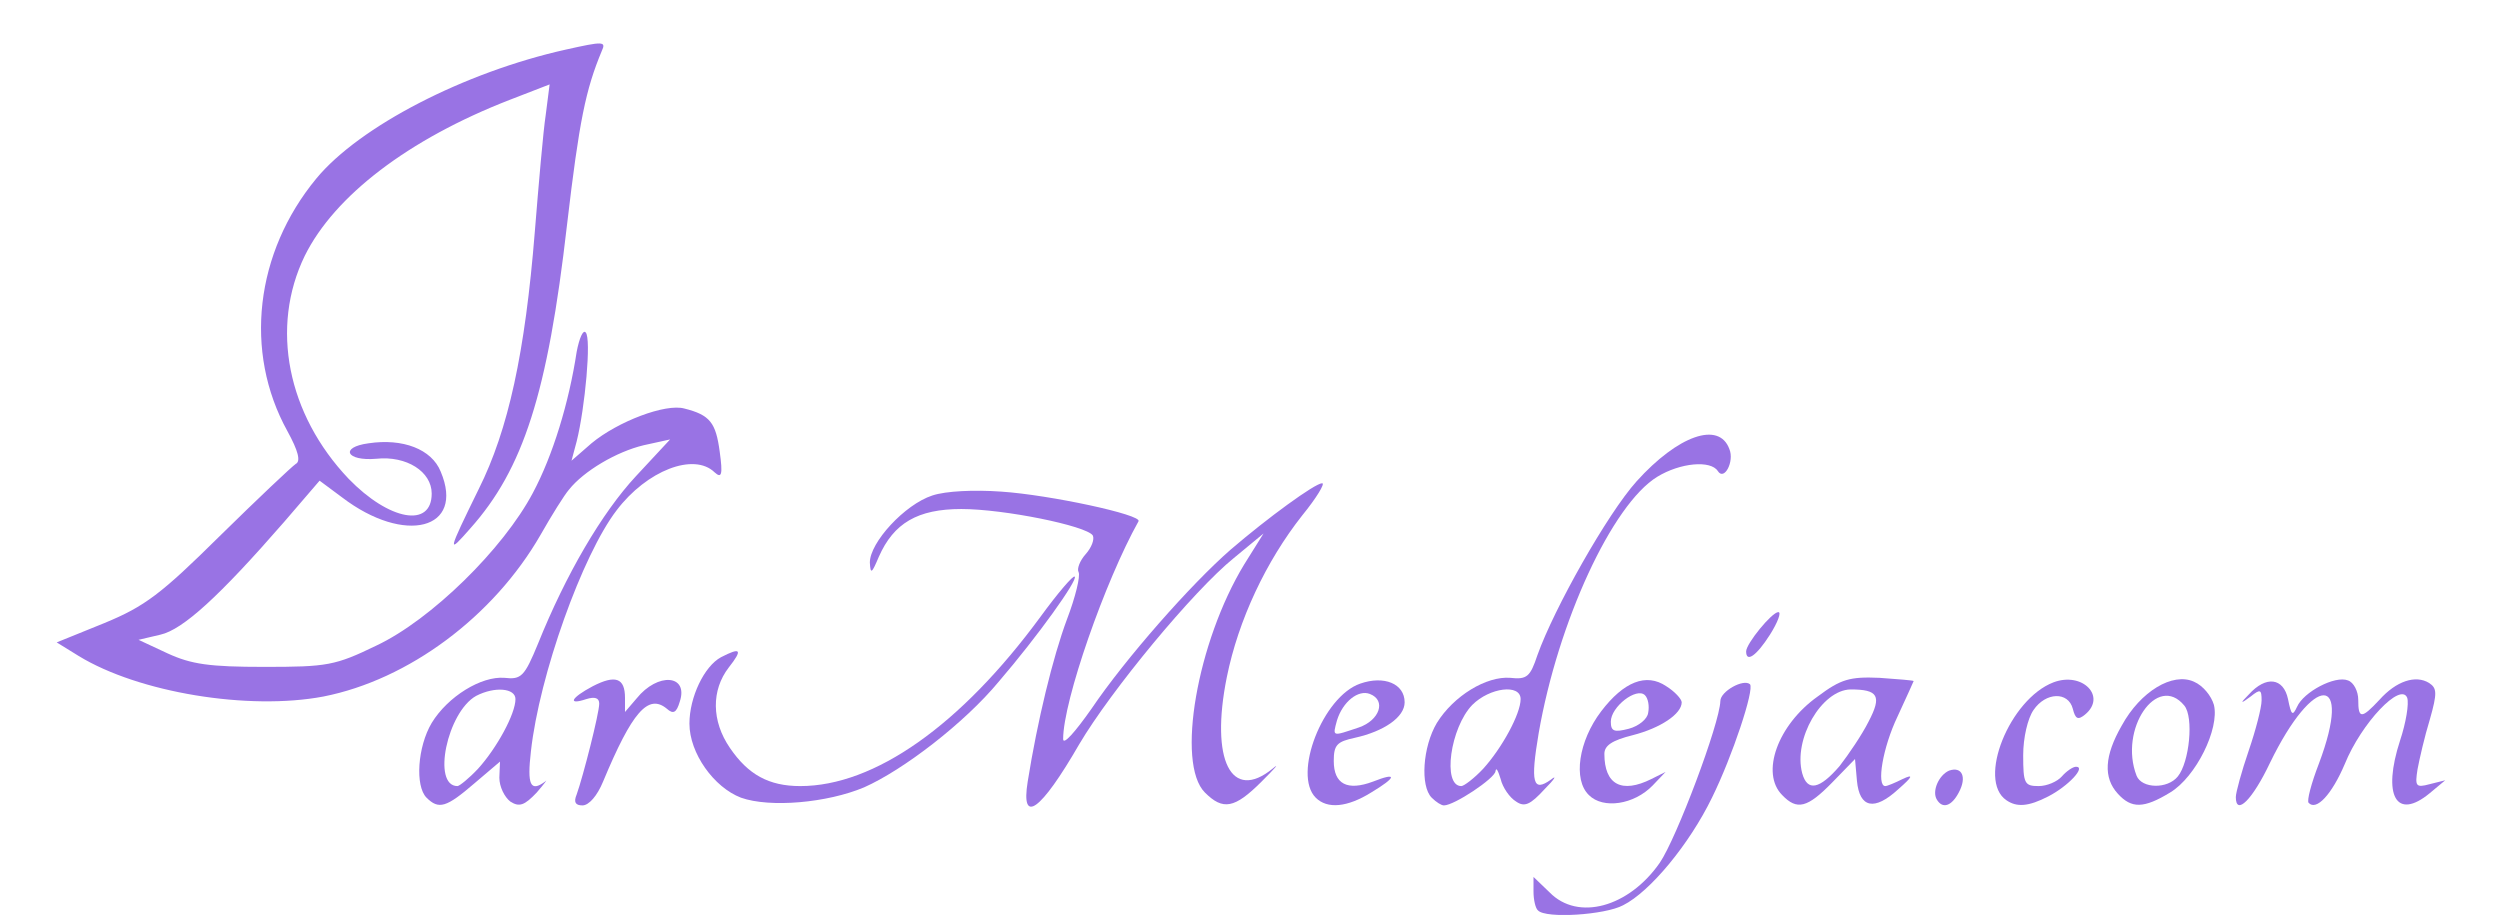
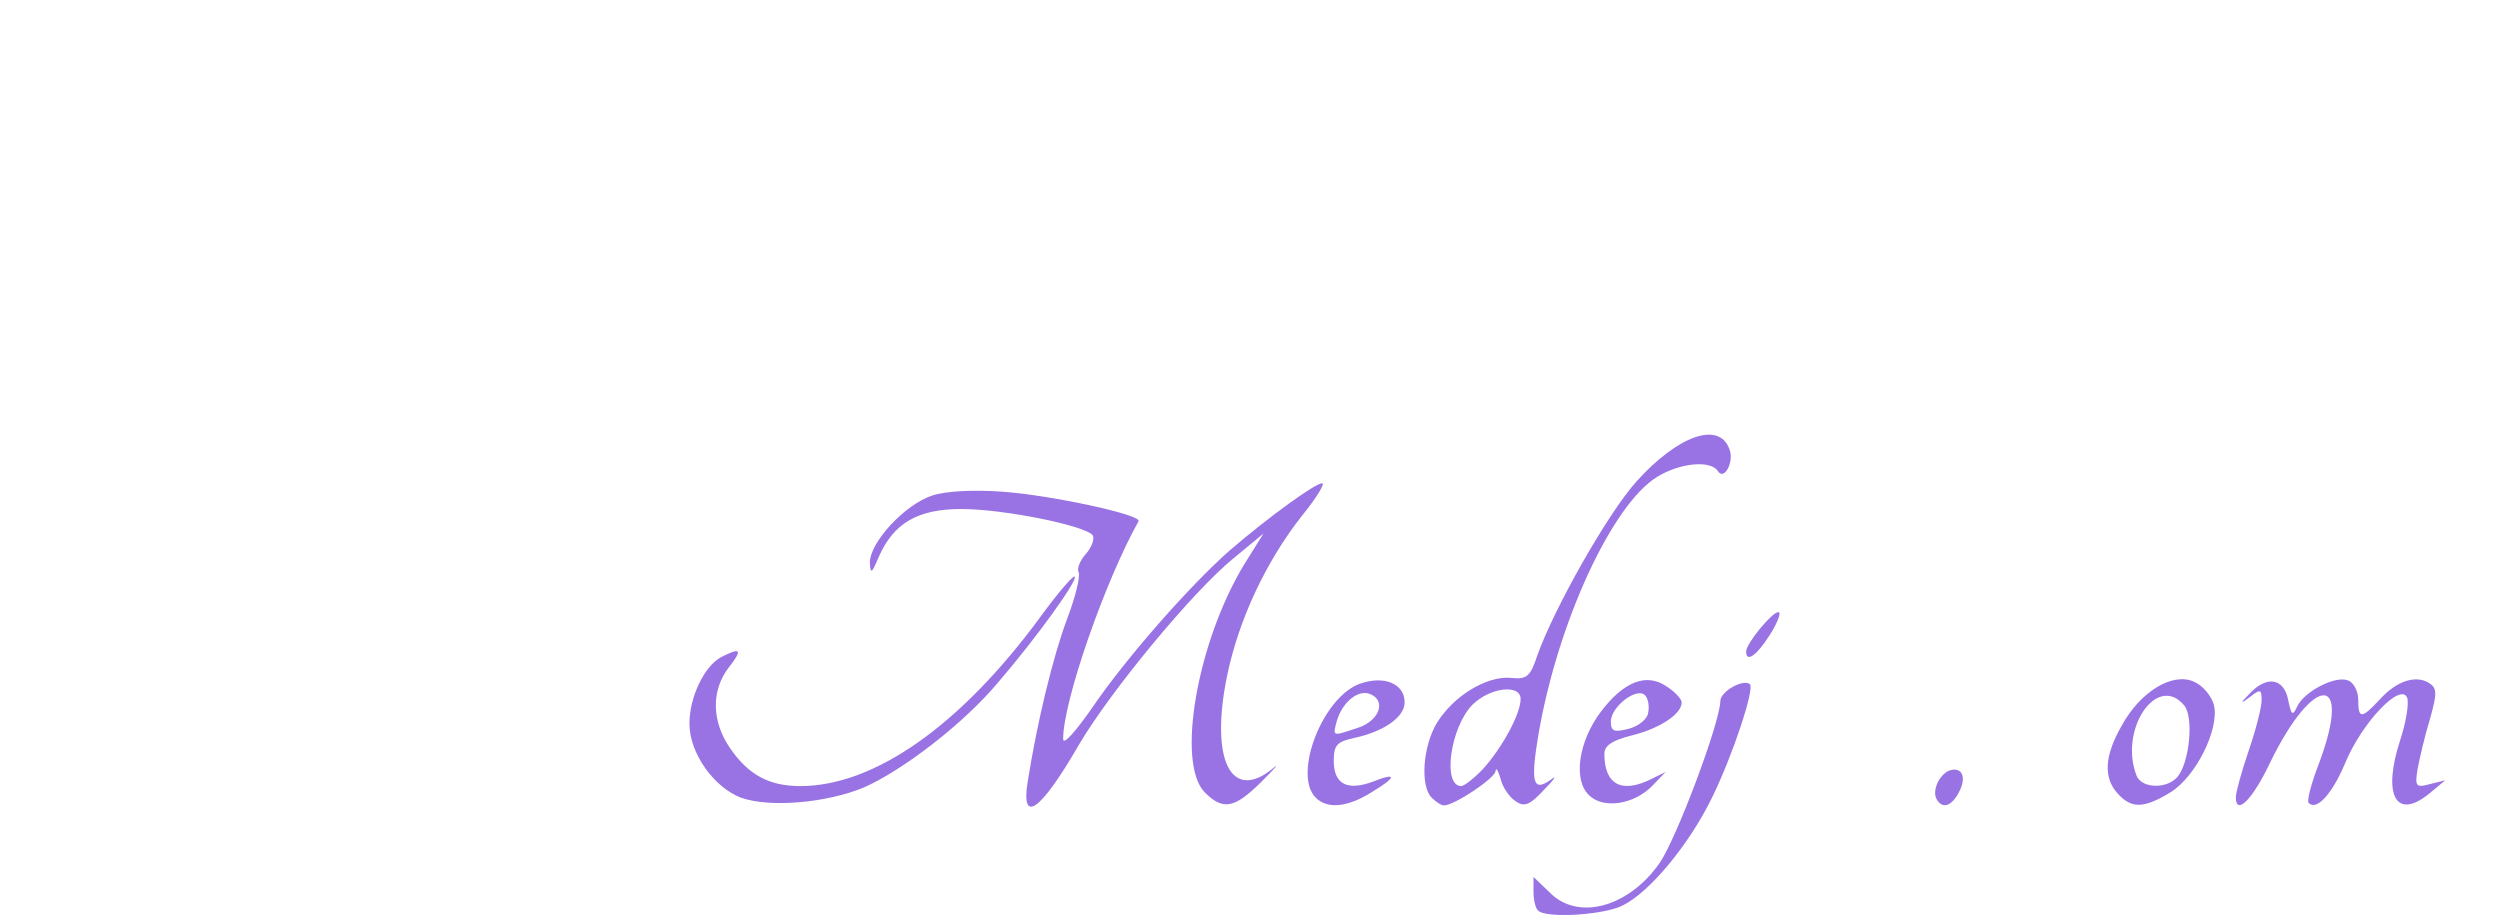
<svg xmlns="http://www.w3.org/2000/svg" version="1.0" width="388px" height="142px" viewBox="0 0 388 142" preserveAspectRatio="xMidYMid meet">
  <g fill="#9973e4">
    <path d="M238.7 141.3 c-0.4 -0.3 -0.7 -1.7 -0.7 -2.9 l0 -2.3 2.5 2.4 c4.4 4.5 12.3 2.3 17.1 -4.6 2.6 -3.8 9.3 -21.6 9.4 -25.1 0 -1.5 3.6 -3.5 4.6 -2.6 0.7 0.8 -2.7 11.1 -5.9 17.6 -3.5 7.2 -9.6 14.6 -13.8 16.7 -2.8 1.5 -12 2.1 -13.2 0.8z" />
-     <path d="M66.2 123.8 c-1.8 -1.8 -1.4 -7.9 0.8 -11.6 2.5 -4.1 7.7 -7.3 11.3 -7 2.6 0.3 3.1 -0.2 5.2 -5.3 4.3 -10.7 9.9 -20.3 15.2 -26 l5.3 -5.7 -4.1 0.9 c-4.2 1 -9.3 4 -11.6 6.9 -0.7 0.8 -2.7 4 -4.4 7 -7.3 12.7 -20.5 22.5 -33.7 25.1 -11.6 2.2 -28.7 -0.6 -38 -6.3 l-3.4 -2.1 7.4 -3 c6.3 -2.6 8.8 -4.5 17.9 -13.5 5.9 -5.8 11.2 -10.8 11.8 -11.2 0.8 -0.4 0.4 -2 -1.3 -5.1 -6.8 -12.3 -5 -27.7 4.5 -39.2 6.7 -8.1 23 -16.5 38.7 -20 5.8 -1.3 6.3 -1.3 5.6 0.2 -2.5 6 -3.5 10.8 -5.4 27 -3 26.2 -6.8 37.9 -15 47.1 -3.6 4.1 -3.6 3.9 1.3 -6.1 4.6 -9.2 7.2 -21.2 8.7 -39.9 0.6 -7.4 1.3 -15.6 1.7 -18.2 l0.6 -4.7 -6.2 2.4 c-15.7 6.1 -27.2 14.9 -31.8 24.2 -5.4 11.1 -2.7 24.6 6.8 34.6 6.3 6.5 12.9 7.7 12.9 2.3 0 -3.4 -3.9 -5.9 -8.6 -5.4 -4.7 0.4 -5.7 -1.8 -1.2 -2.4 5.3 -0.8 9.8 0.9 11.2 4.4 3.8 9 -5.6 11.4 -15.3 4 l-3.5 -2.6 -5.5 6.4 c-10.1 11.6 -15.7 16.7 -19.2 17.5 l-3.4 0.8 4.5 2.1 c3.7 1.7 6.5 2.1 15 2.1 9.8 0 11 -0.2 17.4 -3.3 8.5 -4 19.7 -15 24.3 -23.7 3.1 -5.8 5.6 -14 6.8 -21.9 0.4 -2.1 1 -3.5 1.4 -3 0.9 0.9 -0.1 11.7 -1.4 16.9 l-0.8 3 3.1 -2.7 c4.1 -3.4 11.5 -6.2 14.4 -5.4 4 1 4.9 2.2 5.5 6.7 0.5 3.6 0.3 4.2 -0.8 3.2 -3.2 -3.1 -10.5 -0.3 -15.2 5.9 -5.3 6.9 -12 25.6 -13.3 37.4 -0.6 5.2 -0.1 6.4 2.2 4.7 0.5 -0.5 -0.1 0.3 -1.3 1.7 -1.9 2 -2.7 2.3 -4.1 1.4 -0.9 -0.7 -1.7 -2.3 -1.7 -3.7 l0.1 -2.5 -4 3.4 c-4.3 3.7 -5.5 4.1 -7.4 2.2z m8 -4.5 c2.9 -3.2 5.8 -8.5 5.8 -10.8 0 -1.7 -3.2 -2 -6.1 -0.5 -4.5 2.5 -6.9 14 -2.9 14 0.3 0 1.8 -1.2 3.2 -2.7z" />
-     <path d="M89.5 123.3 c1 -2.8 3.5 -12.6 3.5 -14.1 0 -0.9 -0.7 -1.1 -2 -0.7 -3 1 -2.4 -0.2 1 -2 3.5 -1.8 5 -1.3 5 1.8 l0 2.2 1.8 -2.1 c3.3 -4.1 8.1 -3.7 6.7 0.5 -0.5 1.7 -1 2 -2 1.1 -2.9 -2.4 -5.4 0.5 -9.9 11.3 -0.9 2.2 -2.2 3.7 -3.2 3.7 -1.1 0 -1.4 -0.5 -0.9 -1.7z" />
    <path d="M115 123.8 c-4.2 -1.6 -8 -6.9 -8 -11.5 0 -4.1 2.3 -8.9 4.9 -10.3 3.1 -1.6 3.4 -1.2 1.2 1.6 -2.7 3.5 -2.7 8.3 0.2 12.5 2.8 4.1 6 5.9 10.9 5.9 11.5 0 24.9 -9.4 37.3 -26.3 2.7 -3.7 5.1 -6.5 5.3 -6.2 0.5 0.5 -5.7 9.2 -11.8 16.3 -5.3 6.4 -14.8 13.7 -20.9 16.4 -5.7 2.4 -14.6 3.2 -19.1 1.6z" />
    <path d="M159.5 121.3 c1.5 -9.4 3.9 -19.3 6.1 -25.2 1.3 -3.4 2.1 -6.7 1.8 -7.3 -0.3 -0.5 0.2 -1.8 1.1 -2.8 0.9 -1 1.4 -2.3 1.1 -2.9 -1 -1.5 -13.8 -4.1 -20.4 -4.1 -6.8 0 -10.5 2.2 -12.8 7.4 -1.1 2.6 -1.3 2.8 -1.4 0.9 0 -3.1 5.4 -9 9.7 -10.4 2.1 -0.7 6.5 -0.9 10.7 -0.6 7.5 0.5 21.9 3.6 21.3 4.6 -5.2 9.3 -11.7 27.9 -11.7 33.8 0 1 1.8 -1 4.4 -4.7 5.2 -7.7 15.4 -19.3 21.6 -24.7 5.7 -4.9 13.1 -10.3 14.2 -10.3 0.5 0 -0.9 2.3 -3.1 5 -5.6 7.1 -9.9 16.2 -11.7 25.1 -2.6 12.9 0.7 19.4 7.1 14.2 1.2 -1 0.4 -0.1 -1.7 2 -4.2 4.2 -6 4.5 -8.8 1.7 -4.5 -4.5 -1.2 -23.4 6.1 -35.4 l3 -4.8 -4.6 3.8 c-6.3 5.1 -19.1 20.6 -24 28.9 -6 10.4 -9.1 12.6 -8 5.8z" />
    <path d="M204.2 123.8 c-3.6 -3.6 1.1 -15.7 6.9 -17.7 3.7 -1.3 6.9 0 6.9 2.9 0 2.3 -3.2 4.5 -7.7 5.5 -2.8 0.6 -3.3 1.1 -3.3 3.6 0 3.6 2.1 4.7 6.1 3.2 3.8 -1.5 3.7 -0.7 -0.3 1.7 -3.7 2.3 -6.8 2.6 -8.6 0.8z m6.7 -10.9 c3.2 -1.1 4.3 -4.2 1.7 -5.2 -1.8 -0.7 -4.2 1.2 -5.1 4.1 -0.7 2.6 -0.8 2.5 3.4 1.1z" />
    <path d="M222.2 123.8 c-1.8 -1.8 -1.4 -7.9 0.8 -11.6 2.6 -4.2 7.7 -7.3 11.4 -7 2.6 0.3 3.1 -0.2 4.2 -3.5 2.6 -7.3 10.9 -22 15.4 -27 6.4 -7.1 12.8 -9.4 14.4 -5 0.8 1.9 -0.8 5 -1.8 3.4 -1.1 -1.7 -5.8 -1.3 -9.4 0.9 -7 4.3 -15.4 22.5 -18.4 39.8 -1.3 7.7 -0.9 9.2 1.9 7.2 1 -0.8 0.6 -0.1 -1 1.5 -2.2 2.4 -3.1 2.8 -4.4 1.9 -1 -0.6 -2.1 -2.2 -2.4 -3.5 -0.4 -1.3 -0.7 -1.9 -0.8 -1.2 -0.1 1.1 -6.4 5.3 -8 5.3 -0.4 0 -1.2 -0.5 -1.9 -1.2z m8 -4.5 c2.9 -3.2 5.8 -8.5 5.8 -10.8 0 -2.4 -4.8 -1.8 -7.5 0.9 -3.4 3.5 -4.7 12.6 -1.7 12.6 0.4 0 2 -1.2 3.4 -2.7z" />
    <path d="M246.6 123.4 c-2.5 -2.4 -1.6 -8.4 1.9 -13 3.5 -4.6 7 -6 10.1 -3.9 1.3 0.8 2.4 2 2.4 2.5 0 1.8 -3.3 4 -7.6 5.1 -3.2 0.8 -4.4 1.6 -4.4 2.9 0 4.8 2.7 6.2 7.3 3.9 l2.2 -1.1 -2 2.1 c-2.9 3 -7.7 3.7 -9.9 1.5z m9.2 -12.8 c0.2 -1 0 -2.2 -0.5 -2.7 -1.3 -1.3 -5.3 1.8 -5.3 4.1 0 1.5 0.5 1.7 2.8 1.1 1.5 -0.4 2.9 -1.5 3 -2.5z" />
-     <path d="M276.6 123.4 c-3.4 -3.4 -0.7 -10.9 5.5 -15.3 3.6 -2.7 5 -3.1 9.6 -2.9 2.9 0.2 5.3 0.4 5.3 0.5 0 0 -1.1 2.5 -2.5 5.5 -2.3 4.8 -3.3 10.8 -1.9 10.8 0.3 0 1.5 -0.5 2.7 -1.1 1.7 -0.8 1.6 -0.4 -0.7 1.6 -3.7 3.4 -6 2.9 -6.4 -1.3 l-0.3 -3.4 -3.5 3.6 c-3.9 4 -5.5 4.4 -7.8 2z m8.9 -4.5 c1.4 -1.8 3.5 -4.9 4.5 -6.9 2.1 -4 1.5 -5 -2.8 -5 -4.5 0.1 -8.9 7.7 -7.5 13 0.8 2.9 2.7 2.5 5.8 -1.1z" />
    <path d="M300.6 124.1 c-0.8 -1.3 0.3 -3.8 1.9 -4.5 2 -0.7 2.8 1 1.5 3.4 -1.1 2.1 -2.5 2.6 -3.4 1.1z" />
-     <path d="M311.4 124.2 c-4.6 -3.1 0.5 -15.7 7.3 -18.3 4.5 -1.7 8.3 2.2 4.9 5 -1.1 0.9 -1.5 0.7 -1.9 -0.9 -0.7 -2.7 -4.2 -2.6 -6.1 0.2 -0.9 1.3 -1.6 4.3 -1.6 7 0 4.4 0.2 4.8 2.4 4.8 1.3 0 2.9 -0.7 3.6 -1.5 0.7 -0.8 1.7 -1.5 2.2 -1.5 1.6 0 -1.2 3 -4.3 4.6 -3.1 1.6 -4.9 1.7 -6.5 0.6z" />
    <path d="M328.7 123.2 c-2.3 -2.5 -2.1 -5.9 0.6 -10.6 2.9 -5.3 7.9 -8.3 11.2 -6.8 1.4 0.6 2.7 2.2 3.1 3.6 0.9 3.7 -2.8 11.2 -6.8 13.6 -4.1 2.5 -6 2.5 -8.1 0.2z m9.3 -2.7 c1.8 -2.2 2.5 -9.2 1 -11 -4.2 -5.1 -10.2 3.7 -7.4 10.9 0.8 2 4.8 2.1 6.4 0.1z" />
    <path d="M347 123.7 c0 -0.7 0.9 -4 2 -7.2 1.1 -3.2 2 -6.7 2 -7.8 0 -1.7 -0.2 -1.8 -1.7 -0.6 -1.6 1.2 -1.7 1.1 -0.3 -0.3 2.7 -3 5.4 -2.6 6.1 0.7 0.5 2.5 0.7 2.7 1.4 1.2 1 -2.3 5.9 -4.9 7.9 -4.1 0.9 0.3 1.6 1.7 1.6 3 0 3 0.5 3 3.3 0 2.6 -2.9 5.6 -3.9 7.7 -2.6 1.2 0.8 1.3 1.5 0.1 5.7 -0.8 2.6 -1.6 6.1 -1.9 7.7 -0.4 2.6 -0.3 2.9 1.9 2.3 l2.4 -0.6 -2.4 2 c-5.2 4.3 -7.4 0.4 -4.6 -8.2 0.9 -2.7 1.4 -5.7 1.1 -6.6 -1 -2.5 -7.1 3.9 -9.7 10.3 -2 4.7 -4.4 7.3 -5.6 6 -0.3 -0.3 0.4 -3 1.6 -6.1 5.3 -14.1 -0.8 -14.1 -7.6 -0.1 -2.7 5.7 -5.3 8.3 -5.3 5.3z" />
    <path d="M271 101.1 c0 -1.2 4 -6.1 5 -6.1 0.5 0 -0.1 1.6 -1.3 3.5 -2.1 3.3 -3.7 4.4 -3.7 2.6z" />
  </g>
</svg>